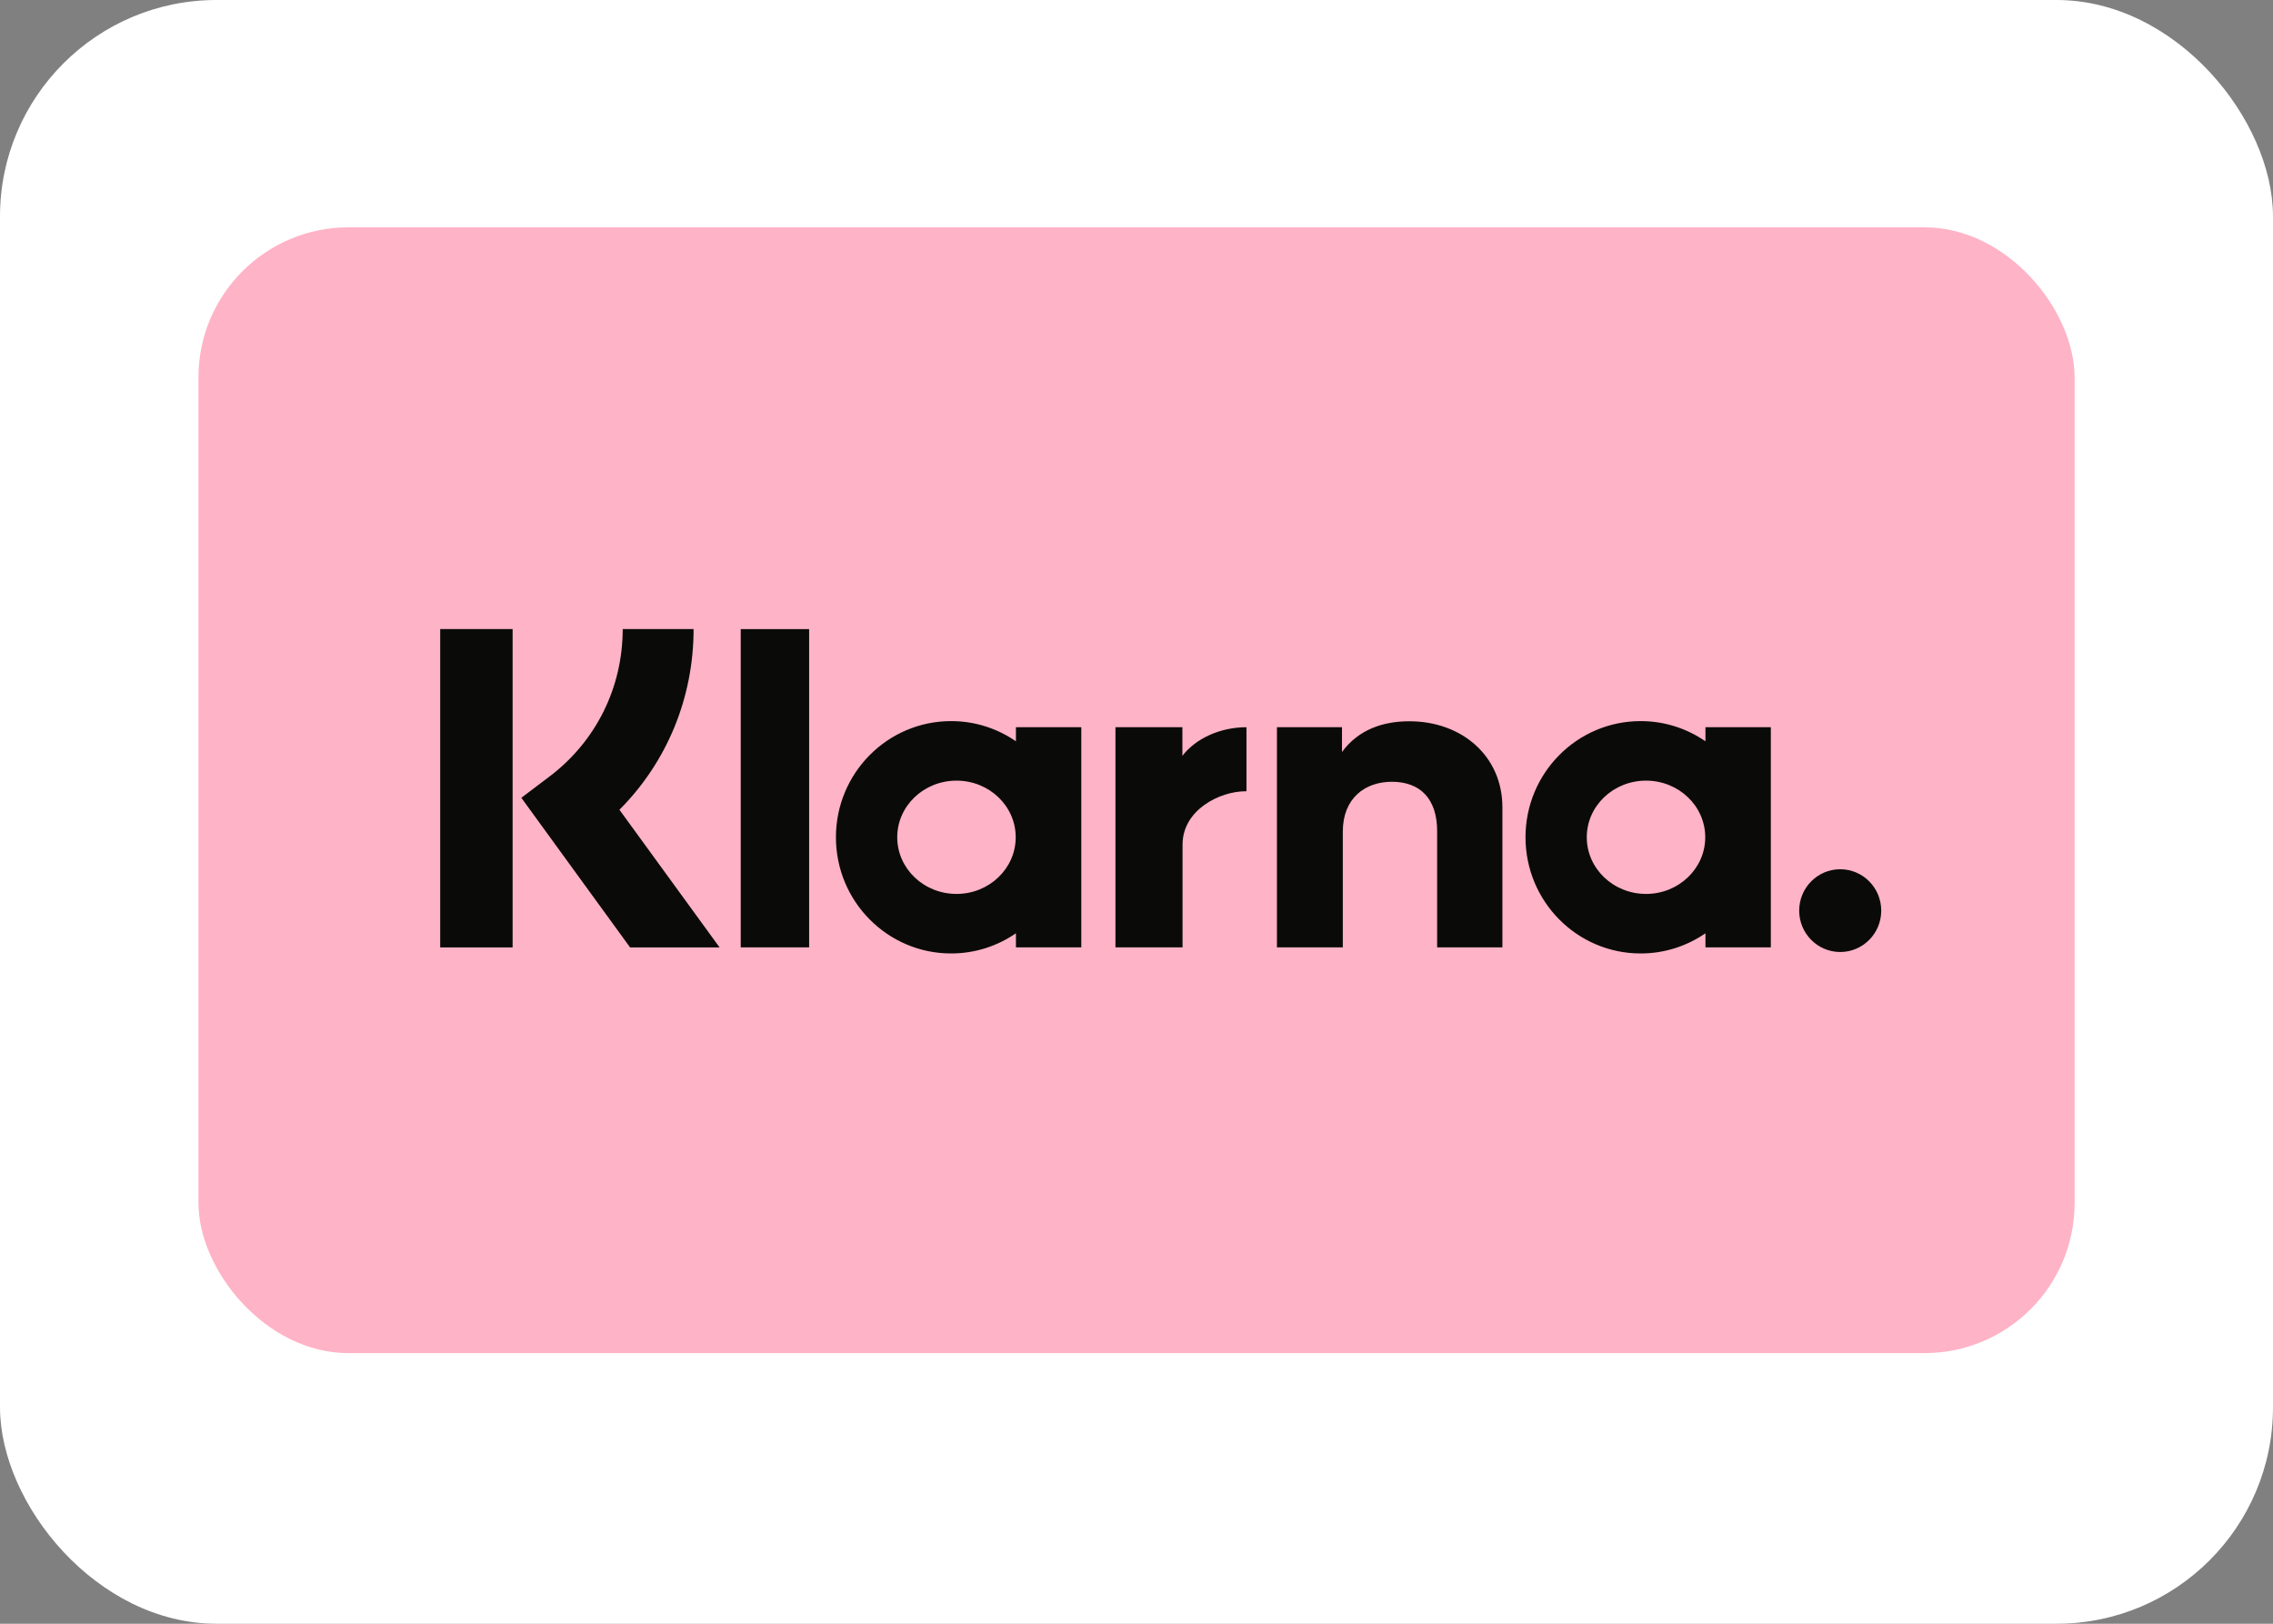
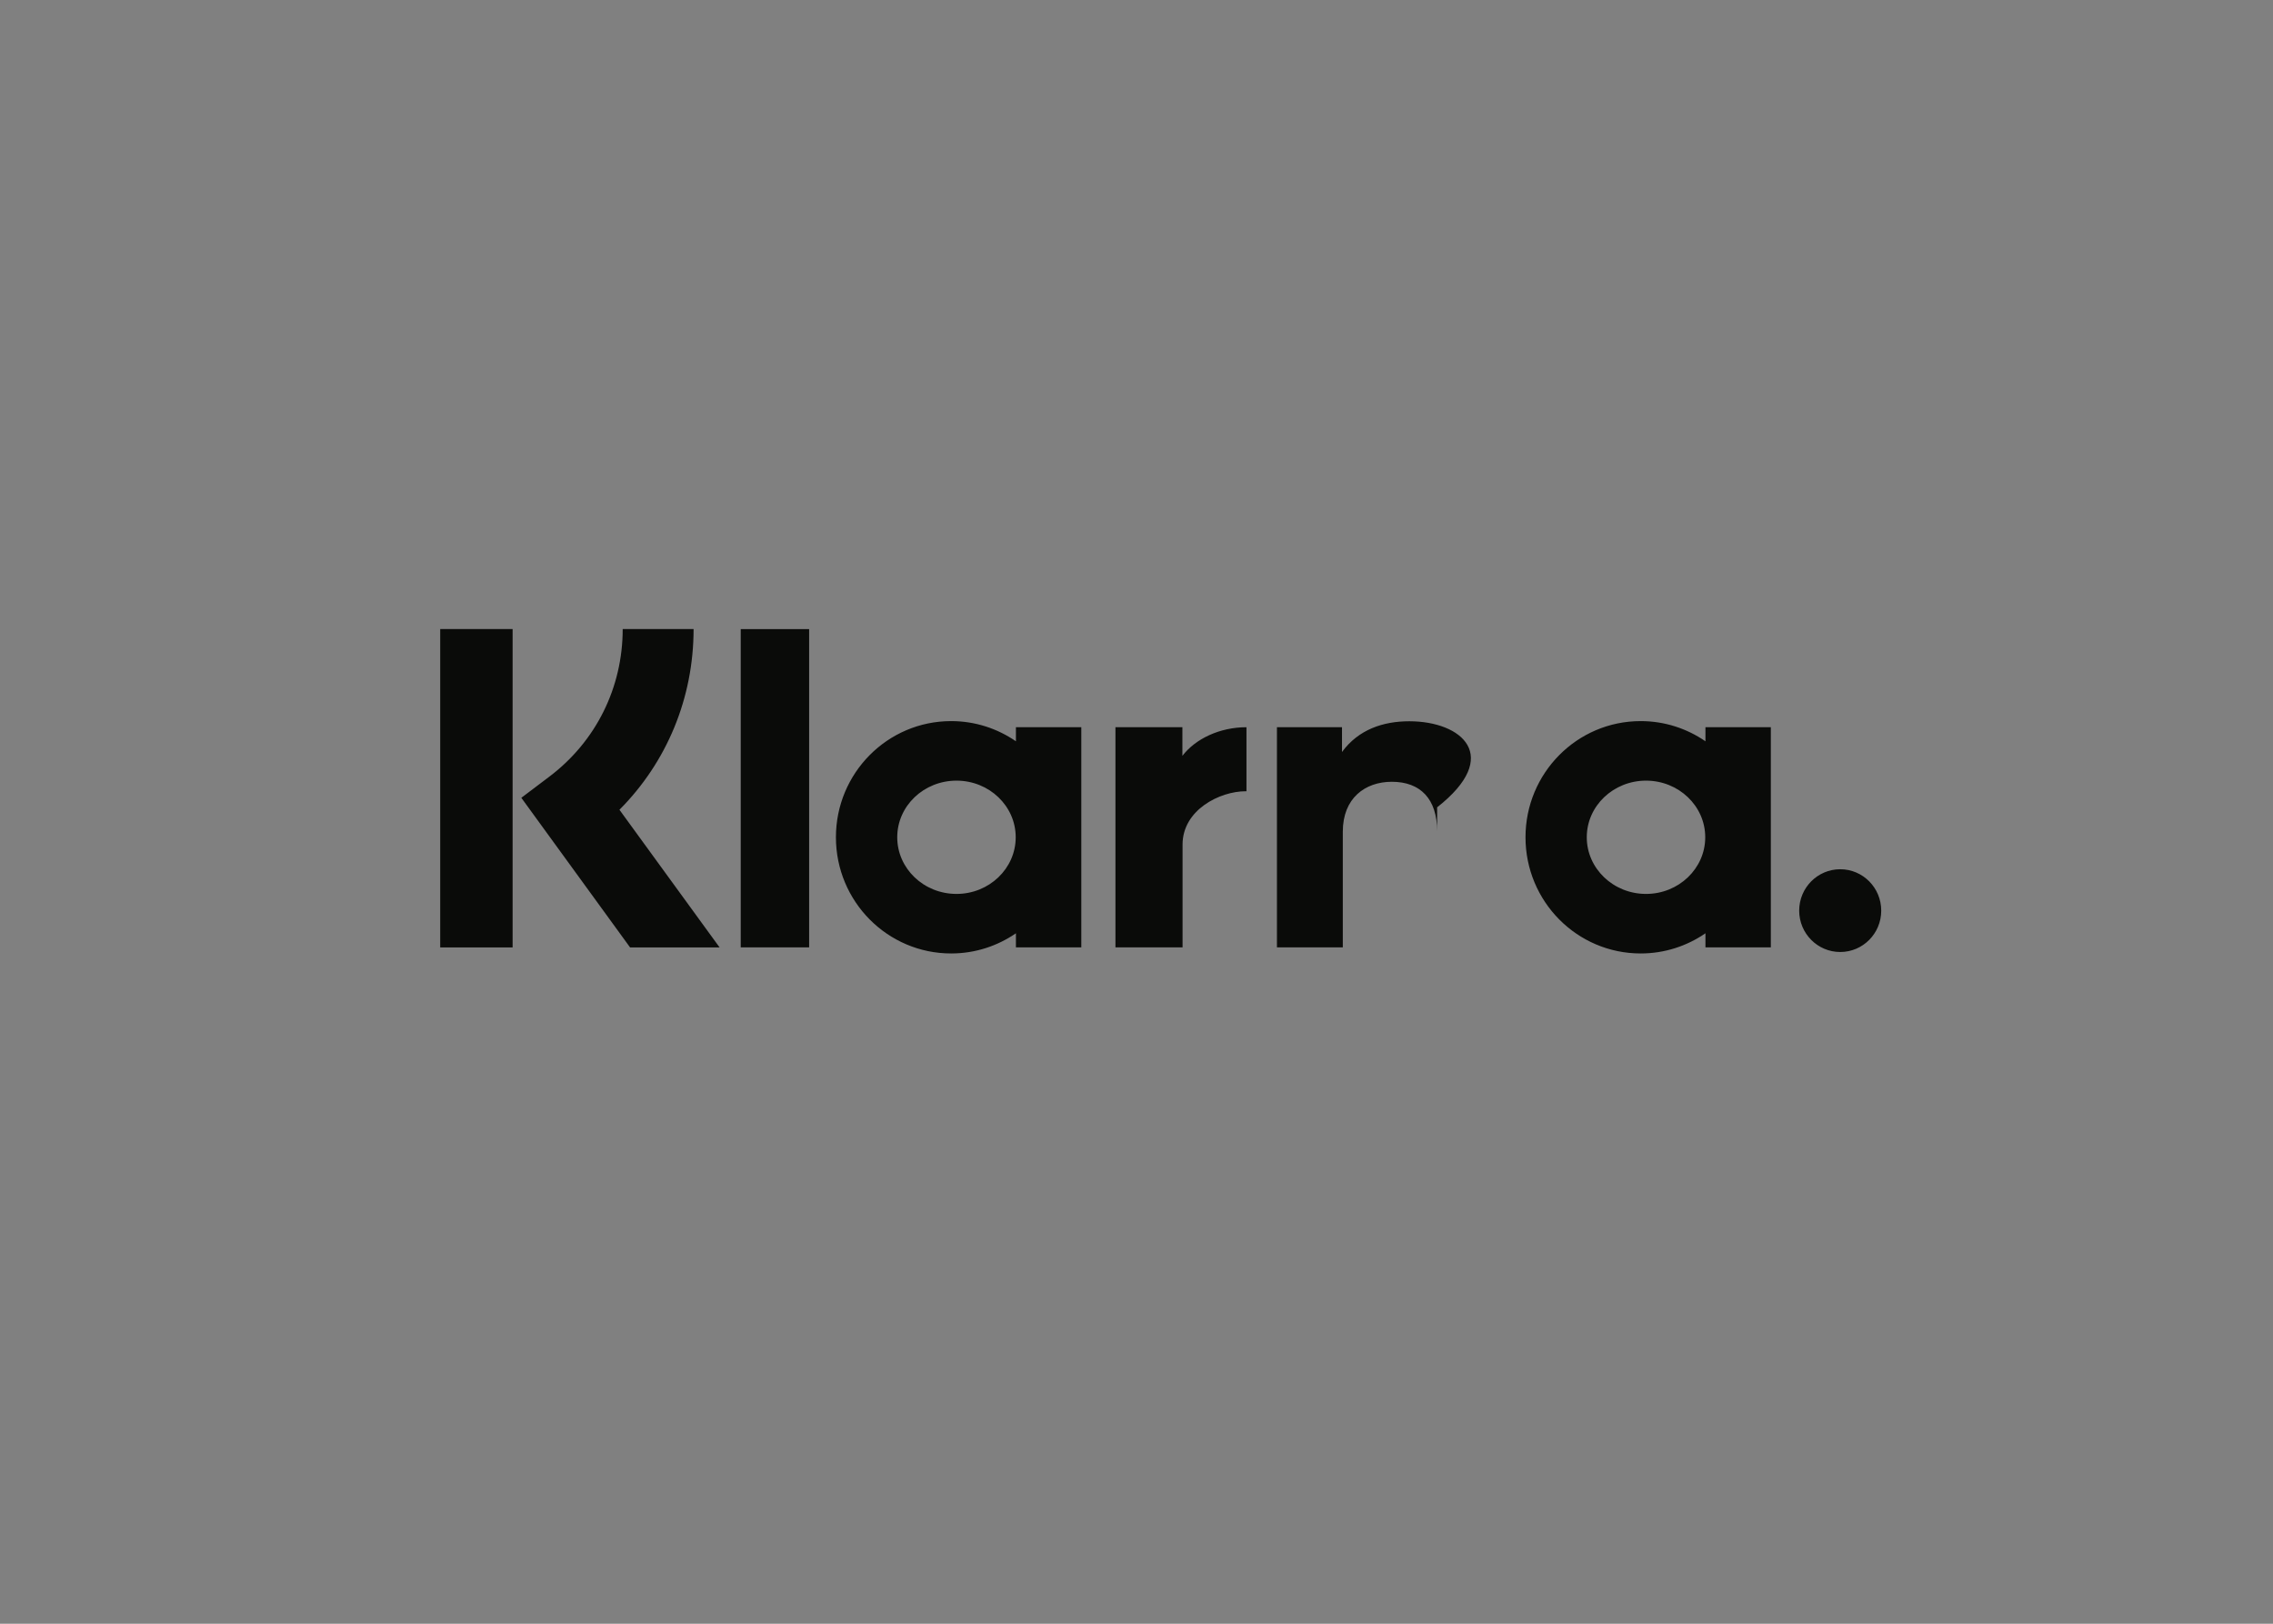
<svg xmlns="http://www.w3.org/2000/svg" width="42" height="30" viewBox="0 0 42 30" fill="none">
  <rect x="0" y="0" width="42" height="30" fill="#808080" stroke="none" />
-   <rect width="42" height="30" rx="4" fill="white" />
-   <rect x="3.667" y="4.2" width="34.667" height="20.8" rx="2.773" fill="#FFB3C7" />
-   <path d="M33.927 5.633H8.073C6.376 5.633 5 7.007 5 8.703V20.327C5 22.023 6.376 23.398 8.073 23.398H33.927C35.624 23.398 37 22.023 37 20.327V8.703C37 7.007 35.624 5.633 33.927 5.633Z" fill="#FFB3C7" />
-   <path fill-rule="evenodd" clip-rule="evenodd" d="M34.003 16.06C33.585 16.06 33.245 16.402 33.245 16.825C33.245 17.247 33.585 17.589 34.003 17.589C34.422 17.589 34.761 17.247 34.761 16.825C34.761 16.402 34.422 16.06 34.003 16.06ZM31.509 15.469C31.509 14.891 31.019 14.423 30.415 14.423C29.811 14.423 29.32 14.891 29.32 15.469C29.32 16.047 29.811 16.516 30.415 16.516C31.019 16.516 31.509 16.047 31.509 15.469ZM31.513 13.435H32.721V17.503H31.513V17.243C31.172 17.478 30.76 17.616 30.316 17.616C29.14 17.616 28.188 16.655 28.188 15.469C28.188 14.284 29.14 13.323 30.316 13.323C30.76 13.323 31.172 13.461 31.513 13.696V13.435ZM21.848 13.965V13.435H20.611V17.503H21.851V15.604C21.851 14.963 22.54 14.619 23.017 14.619C23.022 14.619 23.027 14.619 23.032 14.619V13.436C22.541 13.436 22.09 13.648 21.848 13.965ZM18.768 15.469C18.768 14.891 18.278 14.423 17.674 14.423C17.069 14.423 16.579 14.891 16.579 15.469C16.579 16.047 17.069 16.516 17.674 16.516C18.278 16.516 18.768 16.047 18.768 15.469ZM18.772 13.435H19.98V17.503H18.772V17.243C18.431 17.478 18.019 17.616 17.575 17.616C16.399 17.616 15.446 16.655 15.446 15.469C15.446 14.284 16.399 13.323 17.575 13.323C18.019 13.323 18.431 13.461 18.772 13.696V13.435ZM26.041 13.326C25.559 13.326 25.102 13.477 24.797 13.894V13.436H23.595V17.503H24.812V15.366C24.812 14.747 25.223 14.444 25.718 14.444C26.249 14.444 26.555 14.764 26.555 15.357V17.503H27.761V14.916C27.761 13.97 27.014 13.326 26.041 13.326ZM13.687 17.503H14.951V11.623H13.687V17.503ZM8.134 17.505H9.472V11.622H8.134V17.505ZM12.816 11.622C12.816 12.895 12.323 14.08 11.446 14.961L13.297 17.505H11.643L9.633 14.74L10.152 14.348C11.012 13.698 11.506 12.704 11.506 11.622L12.816 11.622Z" fill="#0A0B09" />
+   <path fill-rule="evenodd" clip-rule="evenodd" d="M34.003 16.06C33.585 16.06 33.245 16.402 33.245 16.825C33.245 17.247 33.585 17.589 34.003 17.589C34.422 17.589 34.761 17.247 34.761 16.825C34.761 16.402 34.422 16.06 34.003 16.06ZM31.509 15.469C31.509 14.891 31.019 14.423 30.415 14.423C29.811 14.423 29.32 14.891 29.32 15.469C29.32 16.047 29.811 16.516 30.415 16.516C31.019 16.516 31.509 16.047 31.509 15.469ZM31.513 13.435H32.721V17.503H31.513V17.243C31.172 17.478 30.76 17.616 30.316 17.616C29.14 17.616 28.188 16.655 28.188 15.469C28.188 14.284 29.14 13.323 30.316 13.323C30.76 13.323 31.172 13.461 31.513 13.696V13.435ZM21.848 13.965V13.435H20.611V17.503H21.851V15.604C21.851 14.963 22.54 14.619 23.017 14.619C23.022 14.619 23.027 14.619 23.032 14.619V13.436C22.541 13.436 22.09 13.648 21.848 13.965ZM18.768 15.469C18.768 14.891 18.278 14.423 17.674 14.423C17.069 14.423 16.579 14.891 16.579 15.469C16.579 16.047 17.069 16.516 17.674 16.516C18.278 16.516 18.768 16.047 18.768 15.469ZM18.772 13.435H19.98V17.503H18.772V17.243C18.431 17.478 18.019 17.616 17.575 17.616C16.399 17.616 15.446 16.655 15.446 15.469C15.446 14.284 16.399 13.323 17.575 13.323C18.019 13.323 18.431 13.461 18.772 13.696V13.435ZM26.041 13.326C25.559 13.326 25.102 13.477 24.797 13.894V13.436H23.595V17.503H24.812V15.366C24.812 14.747 25.223 14.444 25.718 14.444C26.249 14.444 26.555 14.764 26.555 15.357V17.503V14.916C27.761 13.97 27.014 13.326 26.041 13.326ZM13.687 17.503H14.951V11.623H13.687V17.503ZM8.134 17.505H9.472V11.622H8.134V17.505ZM12.816 11.622C12.816 12.895 12.323 14.08 11.446 14.961L13.297 17.505H11.643L9.633 14.74L10.152 14.348C11.012 13.698 11.506 12.704 11.506 11.622L12.816 11.622Z" fill="#0A0B09" />
</svg>